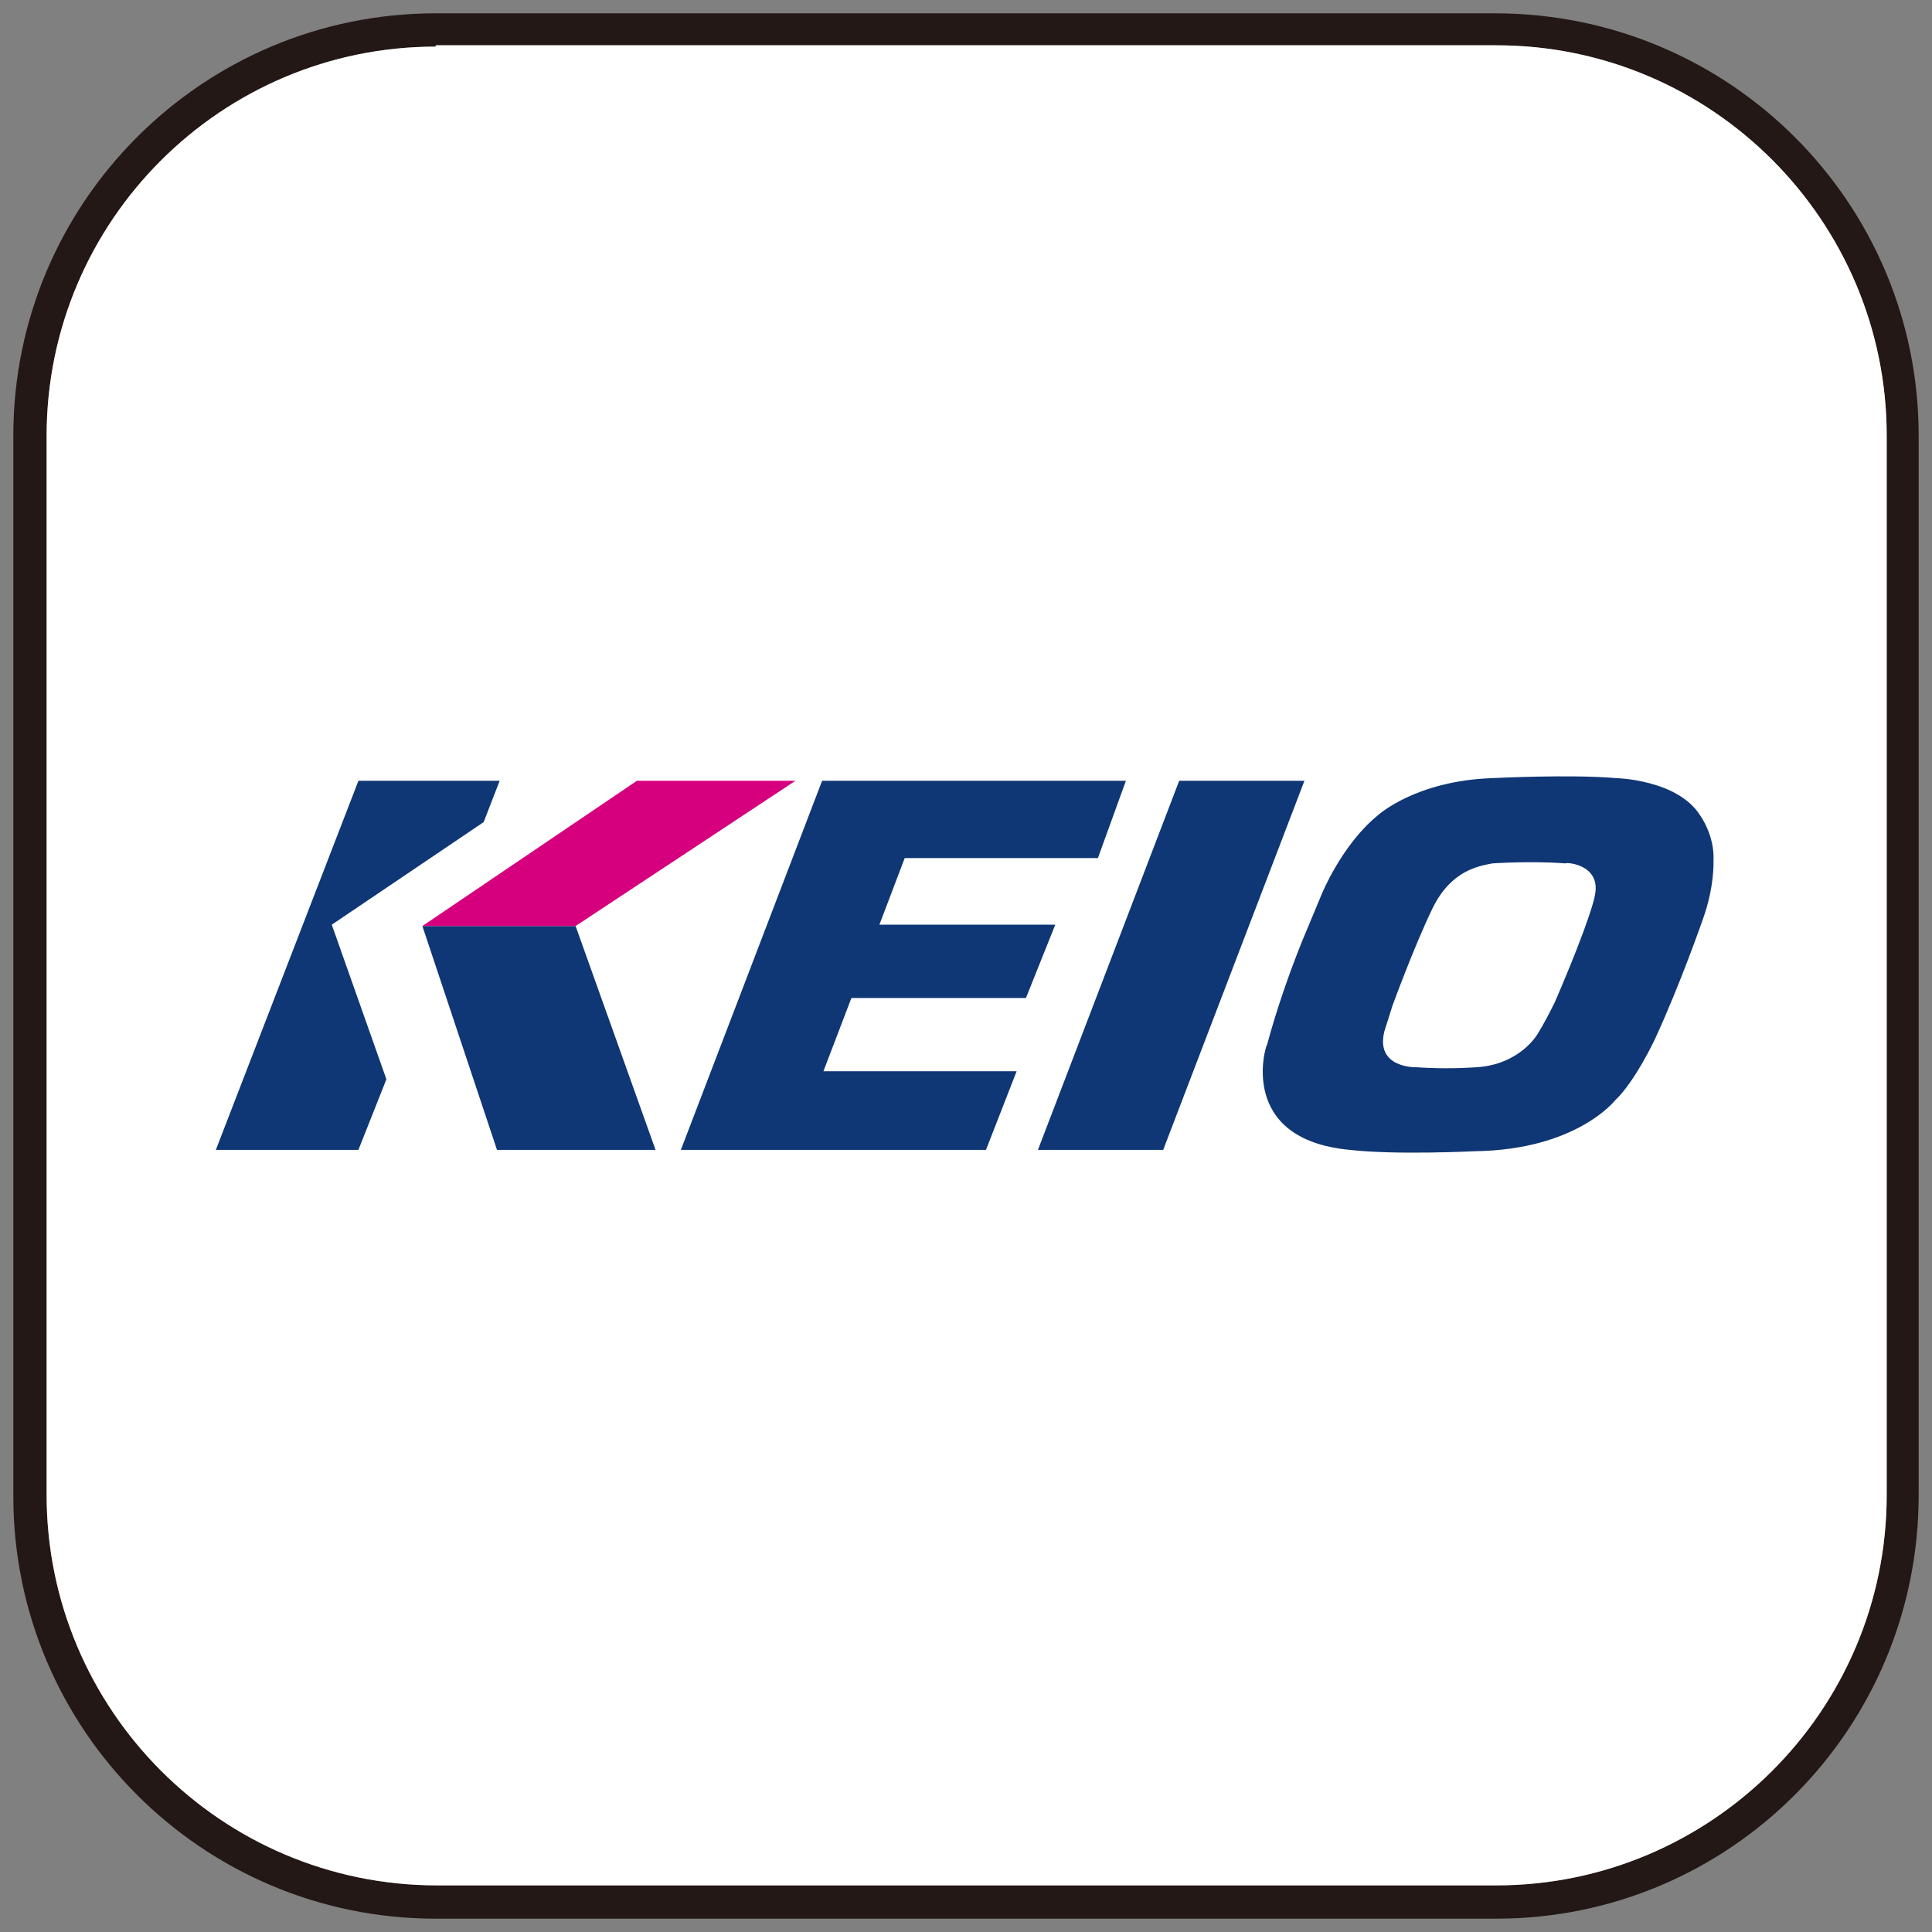
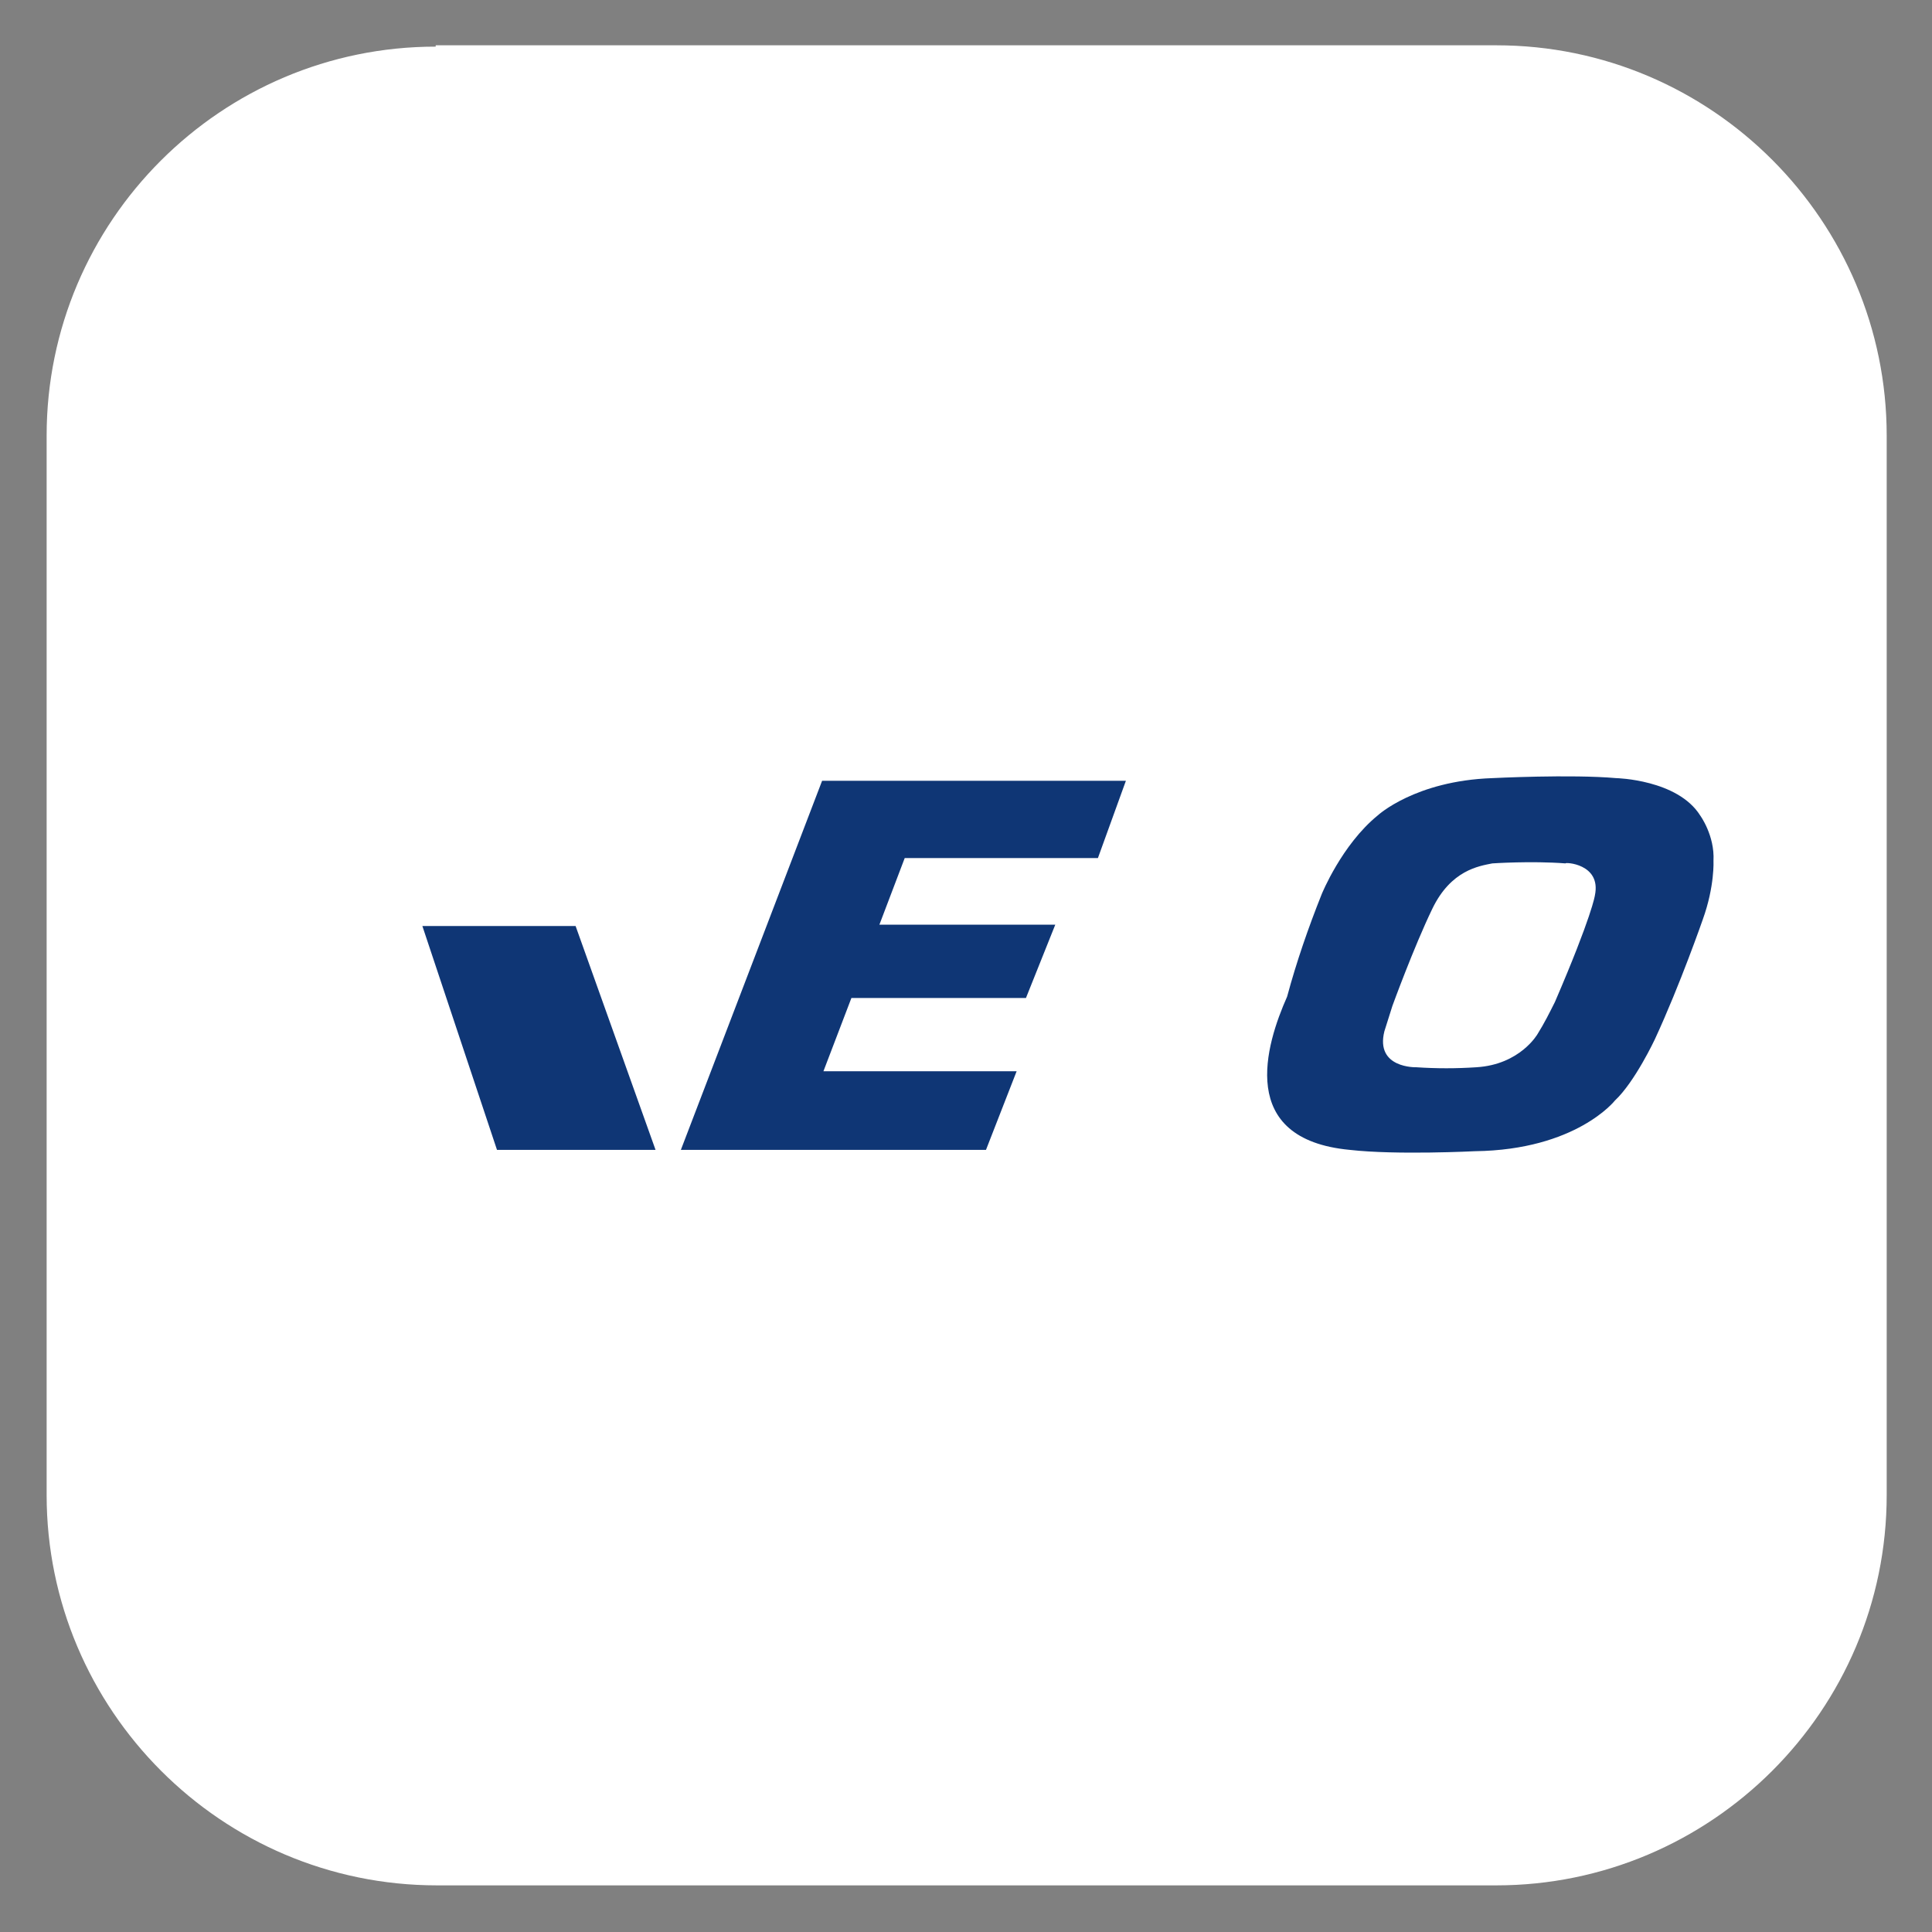
<svg xmlns="http://www.w3.org/2000/svg" version="1.1" id="レイヤー_1" x="0px" y="0px" width="145px" height="145px" viewBox="0 0 145 145" style="enable-background:new 0 0 145 145;" xml:space="preserve">
  <rect x="0" y="0" width="145" height="145" fill="#808080" stroke="none" />
  <style type="text/css">
	.st0{fill:#231815;}
	.st1{fill:#FFFFFF;}
	.st2{fill:#0F3675;}
	.st3{fill:#D6007F;}
</style>
  <g>
    <g>
      <g>
        <g>
-           <path class="st0" d="M112.3,144H32.7C15.2,144,1,129.8,1,112.3V32.7C1,15.2,15.2,1,32.7,1h79.5C129.8,1,144,15.2,144,32.7v79.5      C144,129.8,129.8,144,112.3,144z M32.7,3.5C16.6,3.5,3.5,16.6,3.5,32.7v79.5c0,16.1,13.1,29.3,29.3,29.3h79.5      c16.1,0,29.3-13.1,29.3-29.3V32.7c0-16.1-13.1-29.3-29.3-29.3H32.7z" />
-         </g>
+           </g>
        <path class="st1" d="M32.7,3.5C16.6,3.5,3.5,16.6,3.5,32.7v79.5c0,16.1,13.1,29.3,29.3,29.3h79.5c16.1,0,29.3-13.1,29.3-29.3     V32.7c0-16.1-13.1-29.3-29.3-29.3H32.7z" />
        <g>
-           <polygon class="st2" points="97.9,58.6 88.5,58.6 77.9,86.3 87.3,86.3     " />
          <polygon class="st2" points="84.5,58.6 82.4,64.4 67.9,64.4 66,69.4 79.2,69.4 77,74.9 63.9,74.9 61.8,80.4 76.3,80.4 74,86.3       51.1,86.3 61.7,58.6     " />
-           <polygon class="st2" points="37.5,58.6 26.9,58.6 16.2,86.3 26.9,86.3 29,81 24.9,69.4 36.3,61.7     " />
          <polygon class="st2" points="49.2,86.3 37.3,86.3 31.7,69.5 43.2,69.5     " />
-           <polygon class="st3" points="59.7,58.6 47.8,58.6 31.7,69.5 43.2,69.5     " />
-           <path class="st2" d="M119.7,67.2c0,0-0.2,1.5-3,8c-0.4,0.8-0.8,1.6-1.3,2.4c0,0-1.3,2.3-4.6,2.5c-1.5,0.1-3,0.1-4.5,0      c0,0-3.1,0.1-2.4-2.7l0.6-1.9c0,0,1.6-4.4,3-7.3c1.4-2.9,3.5-3.2,4.5-3.4c0,0,2.9-0.2,5.5,0C117.4,64.7,120.2,64.8,119.7,67.2       M101.3,86.3L101.3,86.3c3.5,0.4,9.4,0.1,9.4,0.1c7.6-0.1,10.5-3.8,10.5-3.8c1.5-1.4,3-4.6,3-4.6c1.9-4.1,3.6-9,3.6-9      c0.9-2.5,0.8-4.4,0.8-4.4c0.1-1.9-1-3.4-1-3.4c-1.7-2.7-6.3-2.8-6.3-2.8c-3.4-0.3-9.3,0-9.3,0c-5.8,0.2-8.6,2.8-8.6,2.8      c-2.7,2.2-4.2,5.9-4.2,5.9l-1.5,3.6c-1,2.5-1.9,5.1-2.6,7.7C95,78.4,92.8,85.5,101.3,86.3" />
+           <path class="st2" d="M119.7,67.2c0,0-0.2,1.5-3,8c-0.4,0.8-0.8,1.6-1.3,2.4c0,0-1.3,2.3-4.6,2.5c-1.5,0.1-3,0.1-4.5,0      c0,0-3.1,0.1-2.4-2.7l0.6-1.9c0,0,1.6-4.4,3-7.3c1.4-2.9,3.5-3.2,4.5-3.4c0,0,2.9-0.2,5.5,0C117.4,64.7,120.2,64.8,119.7,67.2       M101.3,86.3L101.3,86.3c3.5,0.4,9.4,0.1,9.4,0.1c7.6-0.1,10.5-3.8,10.5-3.8c1.5-1.4,3-4.6,3-4.6c1.9-4.1,3.6-9,3.6-9      c0.9-2.5,0.8-4.4,0.8-4.4c0.1-1.9-1-3.4-1-3.4c-1.7-2.7-6.3-2.8-6.3-2.8c-3.4-0.3-9.3,0-9.3,0c-5.8,0.2-8.6,2.8-8.6,2.8      c-2.7,2.2-4.2,5.9-4.2,5.9c-1,2.5-1.9,5.1-2.6,7.7C95,78.4,92.8,85.5,101.3,86.3" />
        </g>
      </g>
    </g>
  </g>
</svg>